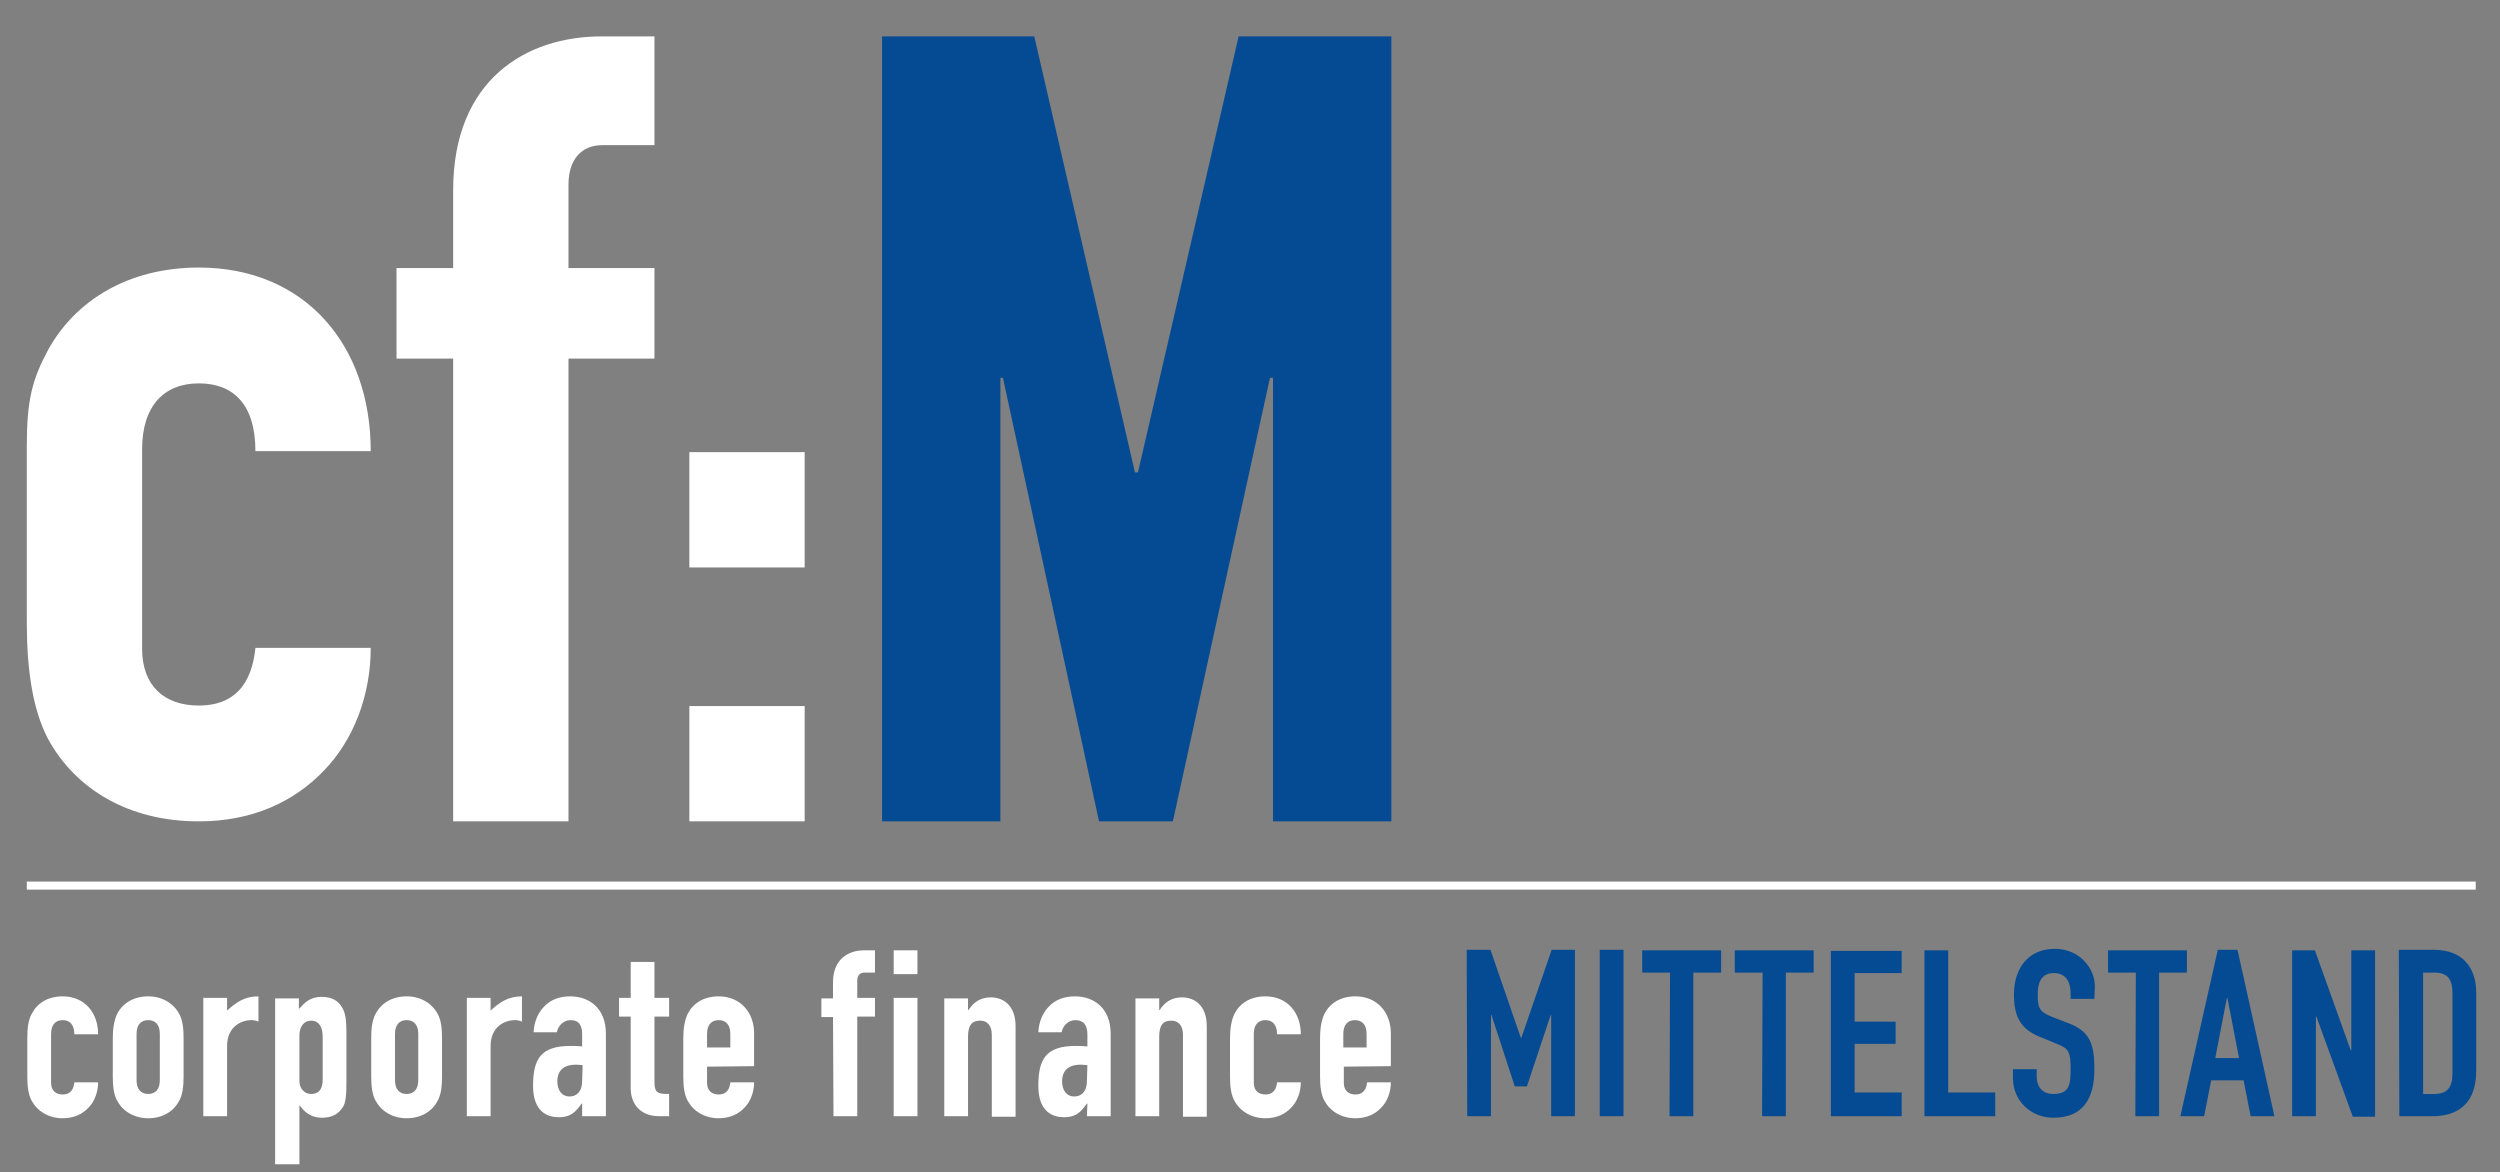
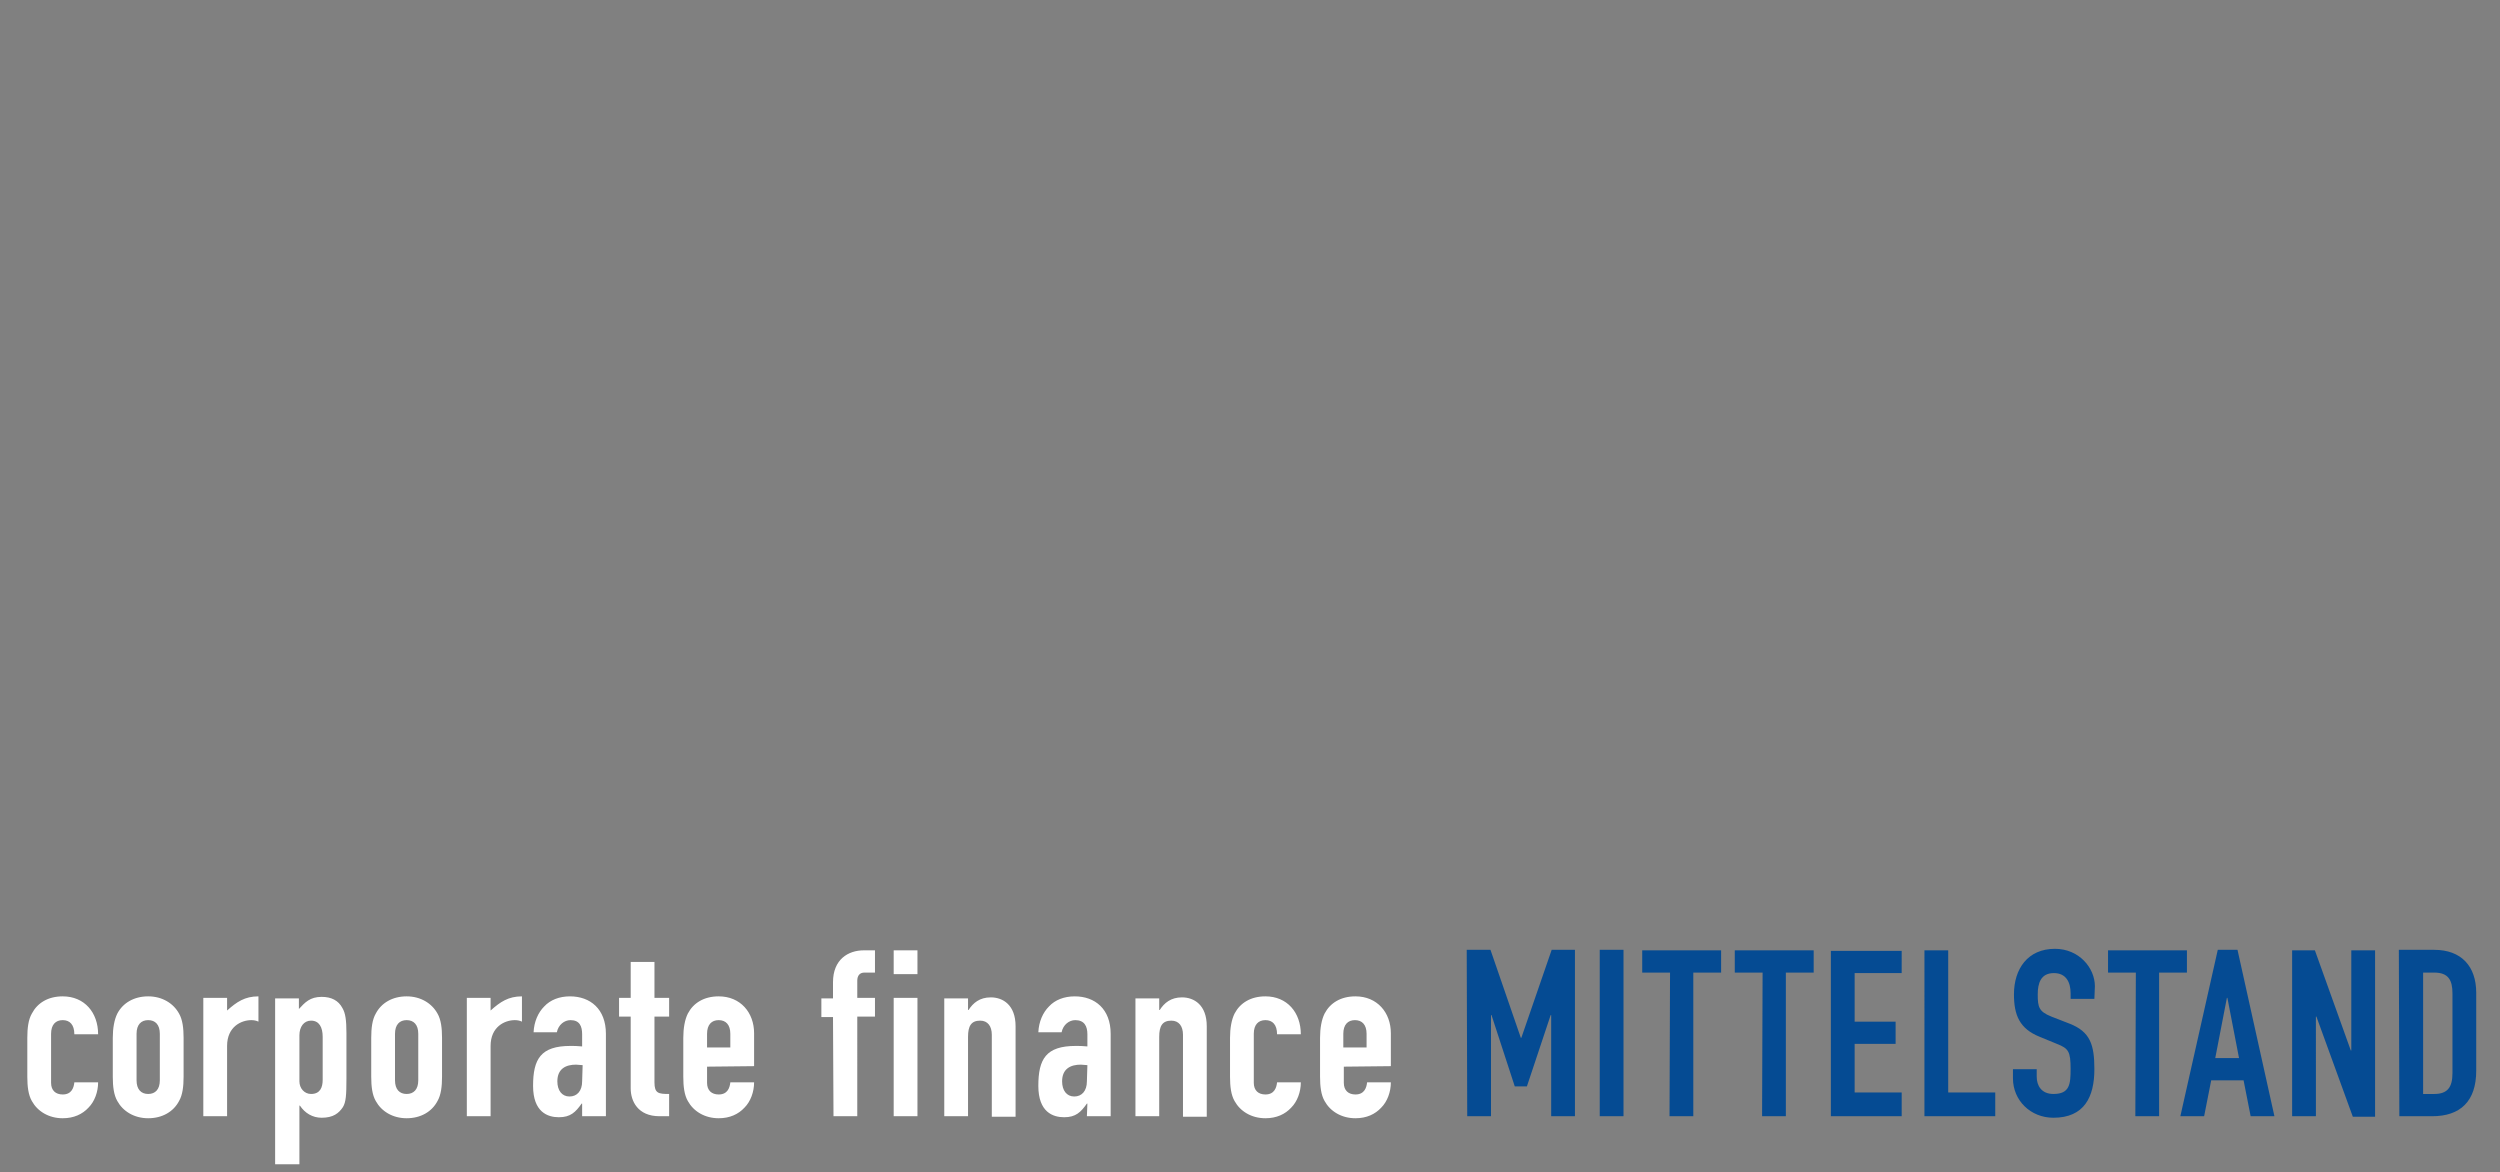
<svg xmlns="http://www.w3.org/2000/svg" version="1.1" id="Ebene_1" x="0px" y="0px" viewBox="0 0 494.3 231.8" style="enable-background:new 0 0 494.3 231.8;" xml:space="preserve">
  <rect x="0" y="0" width="494.3" height="231.8" fill="#808080" stroke="none" />
  <style type="text/css">
	.st0{fill:#054B93;}
	.st1{fill:#FFFFFF;}
	.st2{fill:none;stroke:#FFFFFF;stroke-width:1.592;}
</style>
  <g>
    <path class="st0" d="M479.1,192.3h2.2c2.8,0,3.6,1.5,3.6,4.1v15.8c0,2.8-1,4.1-3.6,4.1h-2.2V192.3z M474.4,220.7h6.5   c5.5,0,8.7-2.9,8.7-9v-15.4c0-5.3-3-8.5-8.3-8.5h-7L474.4,220.7L474.4,220.7z M453.2,220.7h4.7V201h0.1l7.2,19.8h4.4v-32.9h-4.7   v19.8h-0.1l-7.1-19.8h-4.5V220.7L453.2,220.7z M431.1,220.7h4.7l1.4-7.1h6.4l1.4,7.1h4.7l-7.3-32.9h-3.9L431.1,220.7z M442.7,209.2   H438l2.3-11.9h0.1L442.7,209.2z M422.2,220.7h4.7v-28.4h5.5v-4.4h-15.6v4.4h5.5L422.2,220.7L422.2,220.7z M414.2,195   c0-3.6-3.1-7.4-7.9-7.4c-5.4,0-8.1,4-8.1,9c0,4.1,1.1,6.8,5.1,8.4l3.4,1.4c2.3,0.9,2.7,1.5,2.7,5c0,3-0.2,4.9-3.4,4.9   c-2.4,0-3.3-1.7-3.3-3.4v-1.5H398v1.8c0,4.4,3.5,7.8,8,7.8c6.1,0,8.1-4.1,8.1-9.6c0-4.8-0.8-7.4-4.9-9l-3.6-1.4   c-2.5-1-2.7-1.9-2.7-4.4c0-2.2,0.6-4.2,3.2-4.2c2.4,0,3.3,1.8,3.3,4v1.1h4.7L414.2,195L414.2,195z M380.5,220.7h14V216h-9.3v-28.1   h-4.7V220.7z M362,220.7h14V216h-9.3v-9.6h8.1V202h-8.1v-9.6h9.3V188h-14V220.7z M348.4,220.7h4.7v-28.4h5.5v-4.4H343v4.4h5.5   L348.4,220.7L348.4,220.7z M330.1,220.7h4.7v-28.4h5.5v-4.4h-15.6v4.4h5.5L330.1,220.7L330.1,220.7z M316.3,220.7h4.7v-32.9h-4.7   V220.7z M290.1,220.7h4.7v-20h0.1l4.6,14.1h2.4l4.7-14.1h0.1v20h4.7v-32.9h-4.6l-6,17.4h-0.1l-6-17.4H290L290.1,220.7L290.1,220.7z   " />
    <path class="st1" d="M265.6,204.4c0-1.8,0.9-2.7,2.3-2.7s2.3,0.9,2.3,2.7v2.7h-4.6L265.6,204.4L265.6,204.4z M275,210.8v-6.5   c0-4.1-2.7-7.3-7-7.3c-2.9,0-5,1.3-6.1,3.4c-0.6,1.2-0.9,2.9-0.9,4.8v7.7c0,1.9,0.2,3.6,0.9,4.8c1.1,2,3.3,3.4,6.1,3.4   c2.2,0,3.9-0.8,5.1-2.1c1.2-1.2,1.9-3.1,1.9-5h-4.7c-0.1,1-0.5,2.4-2.3,2.4c-1.4,0-2.3-0.8-2.3-2.3v-3.2L275,210.8L275,210.8z    M247.9,204.4c0-1.8,0.9-2.7,2.3-2.7s2.3,0.9,2.3,2.8h4.7c0-4.3-2.7-7.5-7-7.5c-2.9,0-5,1.3-6.1,3.4c-0.6,1.2-0.9,2.9-0.9,4.8v7.7   c0,1.9,0.2,3.6,0.9,4.8c1.1,2,3.3,3.4,6.1,3.4c2.2,0,3.9-0.8,5.1-2.1c1.2-1.2,1.9-3.1,1.9-5h-4.7c-0.1,1-0.5,2.4-2.3,2.4   c-1.4,0-2.3-0.8-2.3-2.3L247.9,204.4L247.9,204.4z M224.5,220.7h4.7V205c0-2.1,0.6-3.2,2.4-3.2c1.5,0,2.3,1.1,2.3,2.8v16.2h4.7   v-17.9c0-4.2-2.5-5.7-4.9-5.7c-2.2,0-3.5,1.1-4.4,2.5h-0.1v-2.3h-4.7V220.7L224.5,220.7z M214.9,213.8c0,1.9-1,3-2.5,3   s-2.4-1.2-2.4-3c0-2.5,1.7-3.3,3.7-3.3c0.4,0,0.8,0.1,1.3,0.1L214.9,213.8L214.9,213.8z M214.9,220.7h4.7v-16.3   c0-4.9-3.1-7.4-7.1-7.4c-2.1,0-3.9,0.7-5.1,2c-1.2,1.2-2,3-2.1,5.1h4.6c0.3-1.5,1.5-2.4,2.7-2.4c1.8,0,2.4,1.2,2.4,2.8v2.4   c-1-0.1-1.6-0.1-2.3-0.1c-5.9,0-7.4,2.6-7.4,7.9c0,5.2,2.9,6.2,5.1,6.2c2.3,0,3.3-1,4.5-2.7h0.1L214.9,220.7L214.9,220.7z    M186.7,220.7h4.7V205c0-2.1,0.6-3.2,2.4-3.2c1.5,0,2.3,1.1,2.3,2.8v16.2h4.7v-17.9c0-4.2-2.5-5.7-4.9-5.7c-2.2,0-3.5,1.1-4.4,2.5   h-0.1v-2.3h-4.7V220.7L186.7,220.7z M176.7,192.6h4.7v-4.7h-4.7V192.6z M176.7,220.7h4.7v-23.4h-4.7V220.7z M164.8,220.7h4.7V201   h3.5v-3.7h-3.5v-3.4c0-1,0.5-1.6,1.4-1.6h2.1v-4.4h-2.2c-3.1,0-6.1,1.8-6.1,6.3v3.2h-2.3v3.7h2.3L164.8,220.7L164.8,220.7z    M139.8,204.4c0-1.8,0.9-2.7,2.3-2.7s2.3,0.9,2.3,2.7v2.7h-4.6V204.4z M149.1,210.8v-6.5c0-4.1-2.7-7.3-7-7.3c-2.9,0-5,1.3-6.1,3.4   c-0.6,1.2-0.9,2.9-0.9,4.8v7.7c0,1.9,0.2,3.6,0.9,4.8c1.1,2,3.3,3.4,6.1,3.4c2.2,0,3.9-0.8,5.1-2.1c1.2-1.2,1.9-3.1,1.9-5h-4.7   c-0.1,1-0.5,2.4-2.3,2.4c-1.4,0-2.3-0.8-2.3-2.3v-3.2L149.1,210.8L149.1,210.8z M124.7,197.3h-2.3v3.7h2.3v14.2   c0,2.5,1.4,5.5,5.7,5.5h1.9v-4.4c-2.1,0-2.9-0.1-2.9-2.3v-13h2.9v-3.7h-2.9v-7.1h-4.7V197.3z M115.1,213.8c0,1.9-1,3-2.5,3   s-2.4-1.2-2.4-3c0-2.5,1.7-3.3,3.7-3.3c0.4,0,0.8,0.1,1.3,0.1L115.1,213.8L115.1,213.8z M115.1,220.7h4.7v-16.3   c0-4.9-3.1-7.4-7.1-7.4c-2.1,0-3.9,0.7-5.1,2c-1.2,1.2-2,3-2.1,5.1h4.6c0.3-1.5,1.5-2.4,2.7-2.4c1.8,0,2.3,1.2,2.3,2.8v2.4   c-1-0.1-1.6-0.1-2.3-0.1c-5.9,0-7.4,2.6-7.4,7.9c0,5.2,2.9,6.2,5.1,6.2c2.3,0,3.3-1,4.5-2.7h0.1L115.1,220.7L115.1,220.7z    M92.2,220.7H97v-13.9c0-3.8,2.8-5.1,4.8-5.1c0.5,0,1,0.1,1.4,0.3v-5c-2.7,0-4.3,1.1-6.2,2.8v-2.5h-4.7v23.4H92.2z M78.1,204.4   c0-1.8,0.9-2.7,2.3-2.7s2.3,0.9,2.3,2.7v9.2c0,1.8-0.9,2.7-2.3,2.7s-2.3-0.9-2.3-2.7V204.4z M73.4,212.9c0,1.9,0.2,3.6,0.9,4.8   c1.1,2,3.3,3.4,6.1,3.4s5-1.3,6.1-3.4c0.7-1.2,0.9-2.9,0.9-4.8v-7.7c0-1.9-0.2-3.6-0.9-4.8c-1.1-2-3.3-3.4-6.1-3.4s-5,1.3-6.1,3.4   c-0.7,1.2-0.9,2.9-0.9,4.8V212.9z M63.8,213.5c0,1.5-0.5,2.8-2.3,2.8c-1.3,0-2.3-1.1-2.3-2.5v-9.1c0-1.7,0.9-2.9,2.3-2.9   c1.6,0,2.3,1.3,2.3,3.2V213.5z M54.5,230.2h4.7v-11.6h0.1c1,1.5,2.5,2.4,4.3,2.4c2.3,0,3.4-0.9,4.2-2.1c0.6-1,0.7-2.3,0.7-5.7v-8.9   c0-2.6-0.2-4-0.8-5c-0.8-1.5-2.2-2.2-4.1-2.2c-2.3,0-3.3,1.1-4.5,2.4v-2.1h-4.7v32.8H54.5z M40.2,220.7h4.7v-13.9   c0-3.8,2.8-5.1,4.8-5.1c0.5,0,1,0.1,1.4,0.3v-5c-2.7,0-4.3,1.1-6.2,2.8v-2.5h-4.7V220.7z M27,204.4c0-1.8,0.9-2.7,2.3-2.7   s2.3,0.9,2.3,2.7v9.2c0,1.8-0.9,2.7-2.3,2.7s-2.3-0.9-2.3-2.7V204.4z M22.3,212.9c0,1.9,0.2,3.6,0.9,4.8c1.1,2,3.3,3.4,6.1,3.4   s5-1.3,6.1-3.4c0.7-1.2,0.9-2.9,0.9-4.8v-7.7c0-1.9-0.2-3.6-0.9-4.8c-1.1-2-3.3-3.4-6.1-3.4s-5,1.3-6.1,3.4   c-0.6,1.2-0.9,2.9-0.9,4.8C22.3,205.2,22.3,212.9,22.3,212.9z M10.1,204.4c0-1.8,0.9-2.7,2.3-2.7s2.3,0.9,2.3,2.8h4.7   c0-4.3-2.7-7.5-7-7.5c-2.9,0-5,1.3-6.1,3.4c-0.7,1.2-0.9,2.9-0.9,4.8v7.7c0,1.9,0.2,3.6,0.9,4.8c1.1,2,3.3,3.4,6.1,3.4   c2.2,0,3.9-0.8,5.1-2.1c1.2-1.2,1.9-3.1,1.9-5h-4.7c-0.1,1-0.5,2.4-2.3,2.4c-1.4,0-2.3-0.8-2.3-2.3L10.1,204.4L10.1,204.4z" />
  </g>
-   <line class="st2" x1="5.3" y1="175.1" x2="489.5" y2="175.1" />
-   <polygon class="st0" points="174.4,162.4 197.8,162.4 197.8,74.7 198.3,74.7 217.3,162.4 231.9,162.4 251.1,74.7 251.7,74.7   251.7,162.4 275.1,162.4 275.1,7.2 244.9,7.2 225,93.4 224.4,93.4 204.5,7.2 174.4,7.2 " />
  <g>
-     <path class="st1" d="M89.6,162.4h22.8V70.9h17V53h-17V36.5c0-4.9,2.5-7.8,6.7-7.8h10.3V7.2h-10.5c-14.8,0-29.3,8.5-29.3,30.4V53   H78.4v17.9h11.2V162.4z M28.1,88.8c0-8.5,4.3-13,11.2-13S50.5,80,50.5,89.2h22.8c0-21-13-36.3-34-36.3c-13.9,0-24.4,6.5-29.8,16.3   C6.4,75,5.3,79,5.3,88.2V123c0,9.2,1.1,17.2,4.2,23.1c5.4,9.9,15.9,16.3,29.8,16.3c10.5,0,18.8-3.8,24.8-10.1   c5.8-6,9.2-14.8,9.2-24.2H50.5C50,133,48,139.5,39.3,139.5c-6.9,0-11.2-4-11.2-11.2C28.1,128.4,28.1,88.8,28.1,88.8z" />
-   </g>
-   <path class="st1" d="M136.3,112.2h22.8V89.4h-22.8V112.2z M136.3,162.4h22.8v-22.8h-22.8V162.4z" />
+     </g>
</svg>